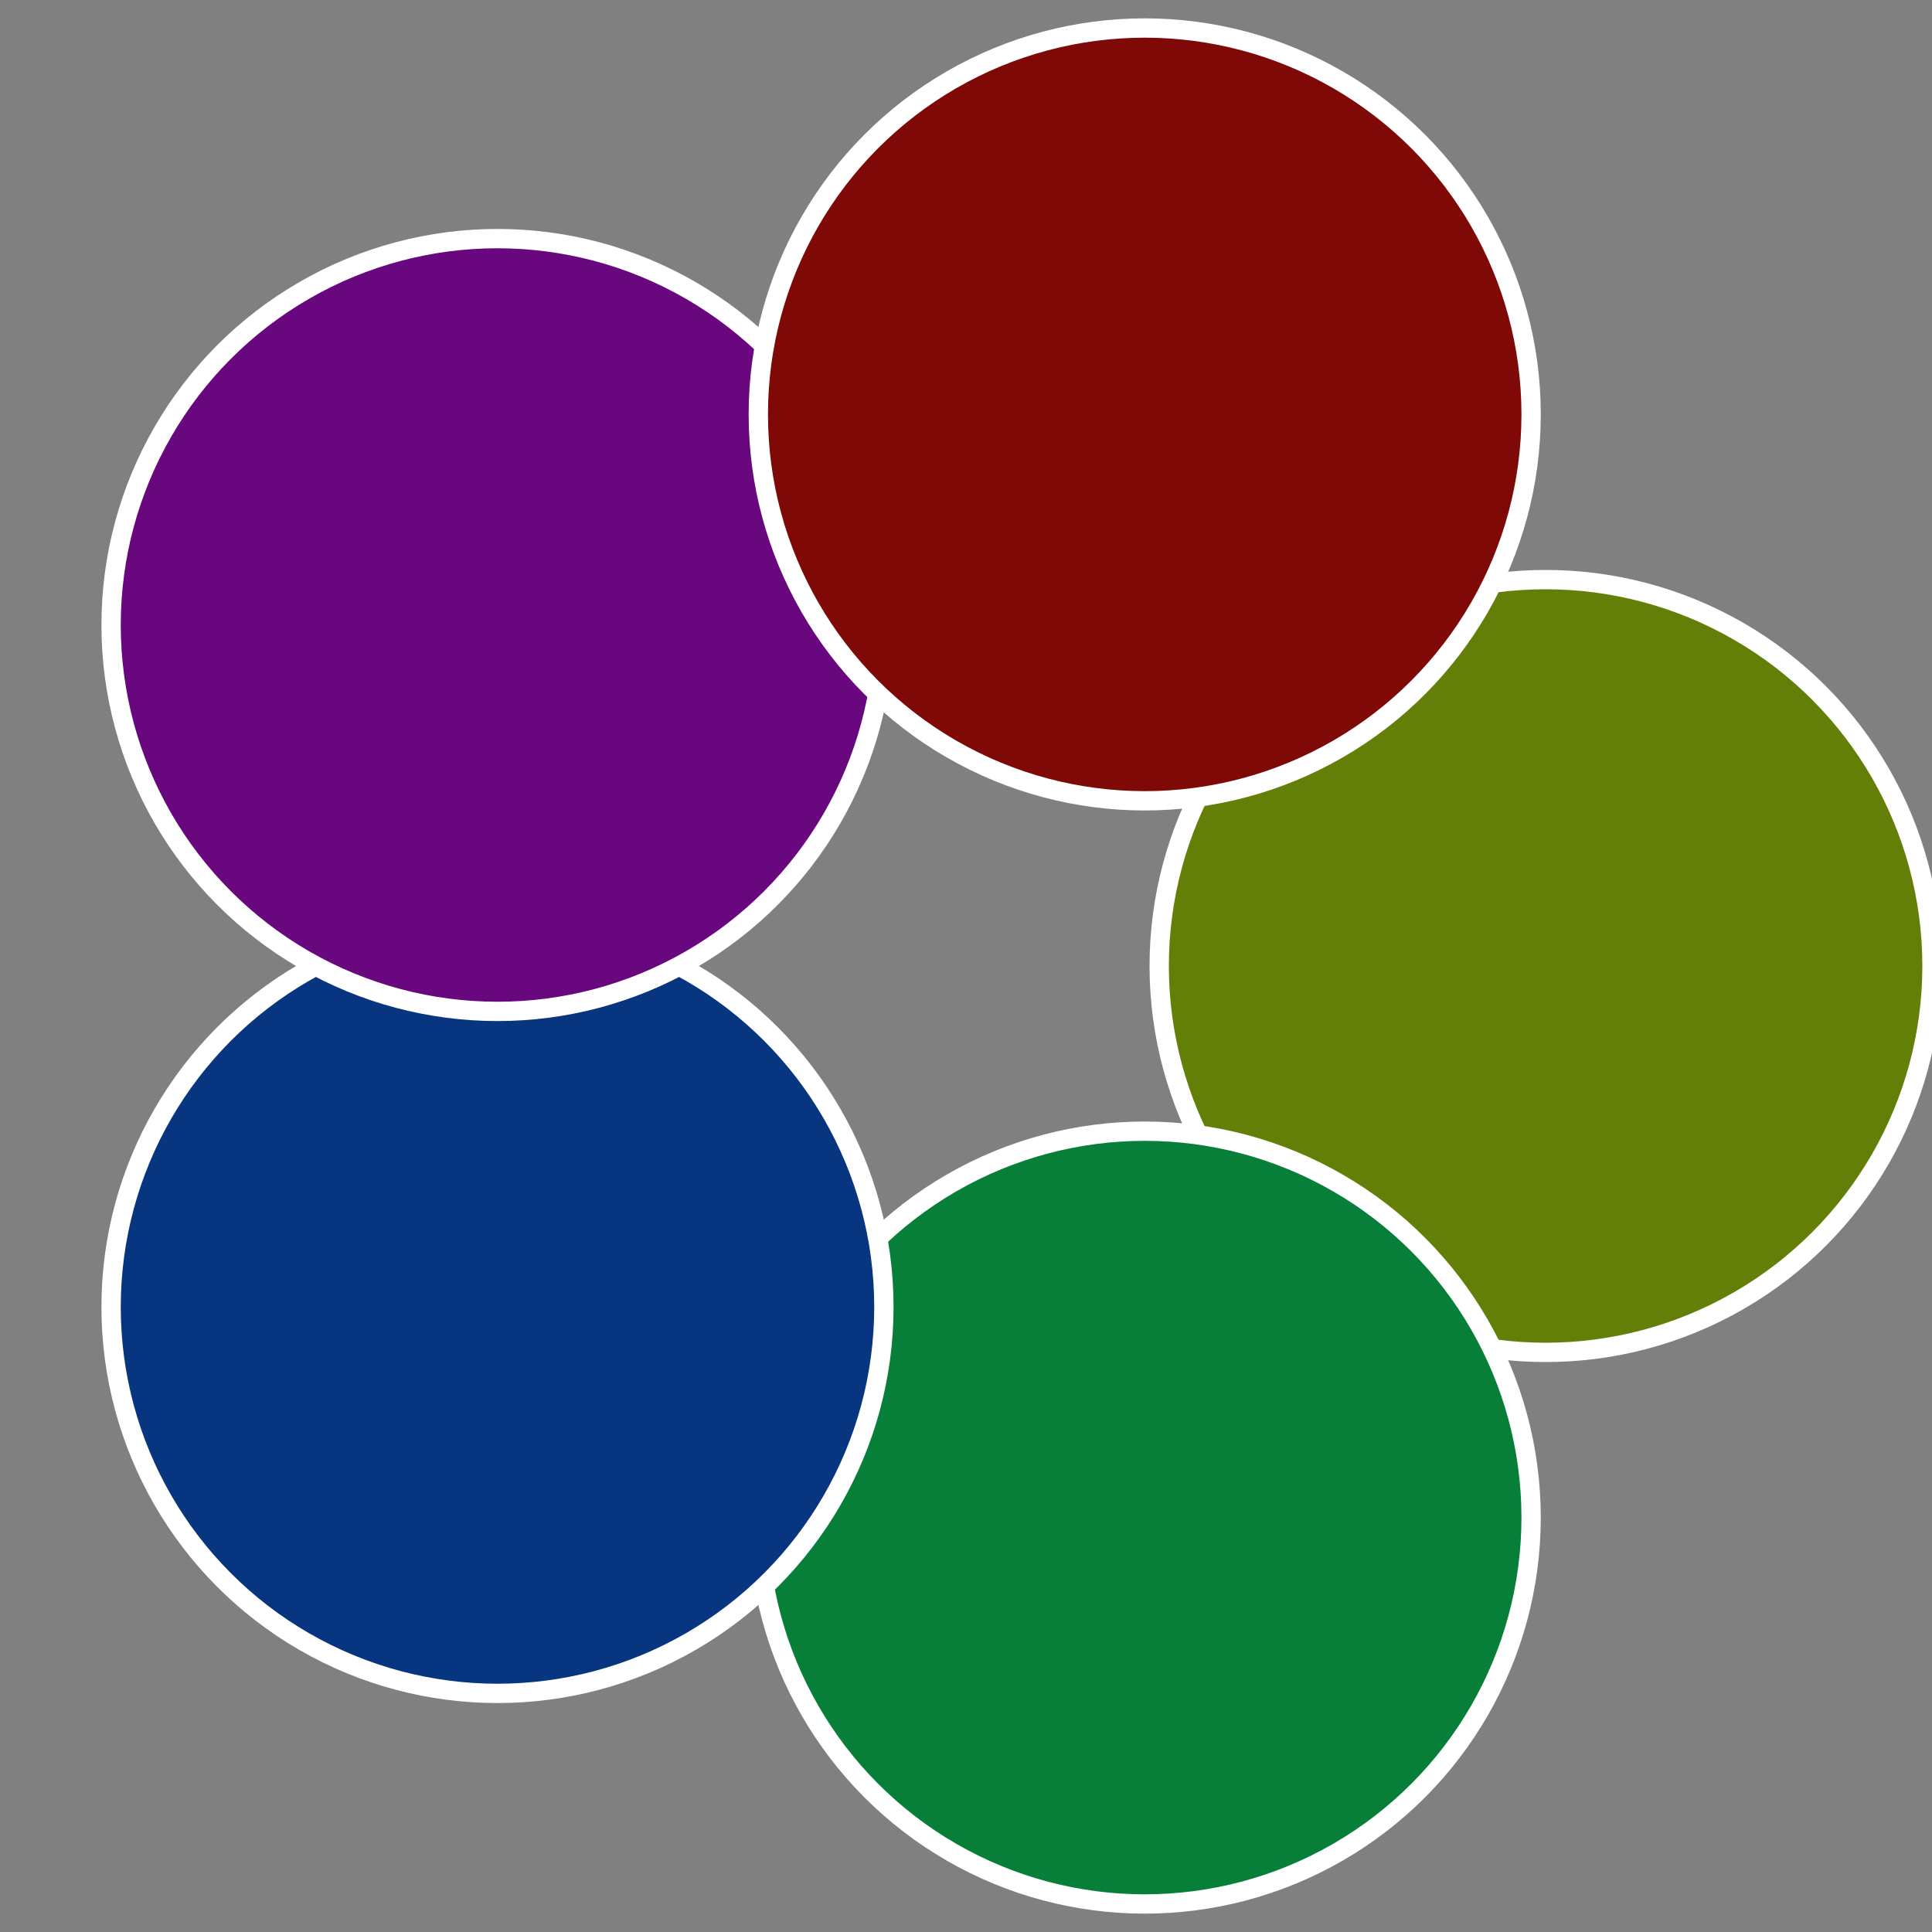
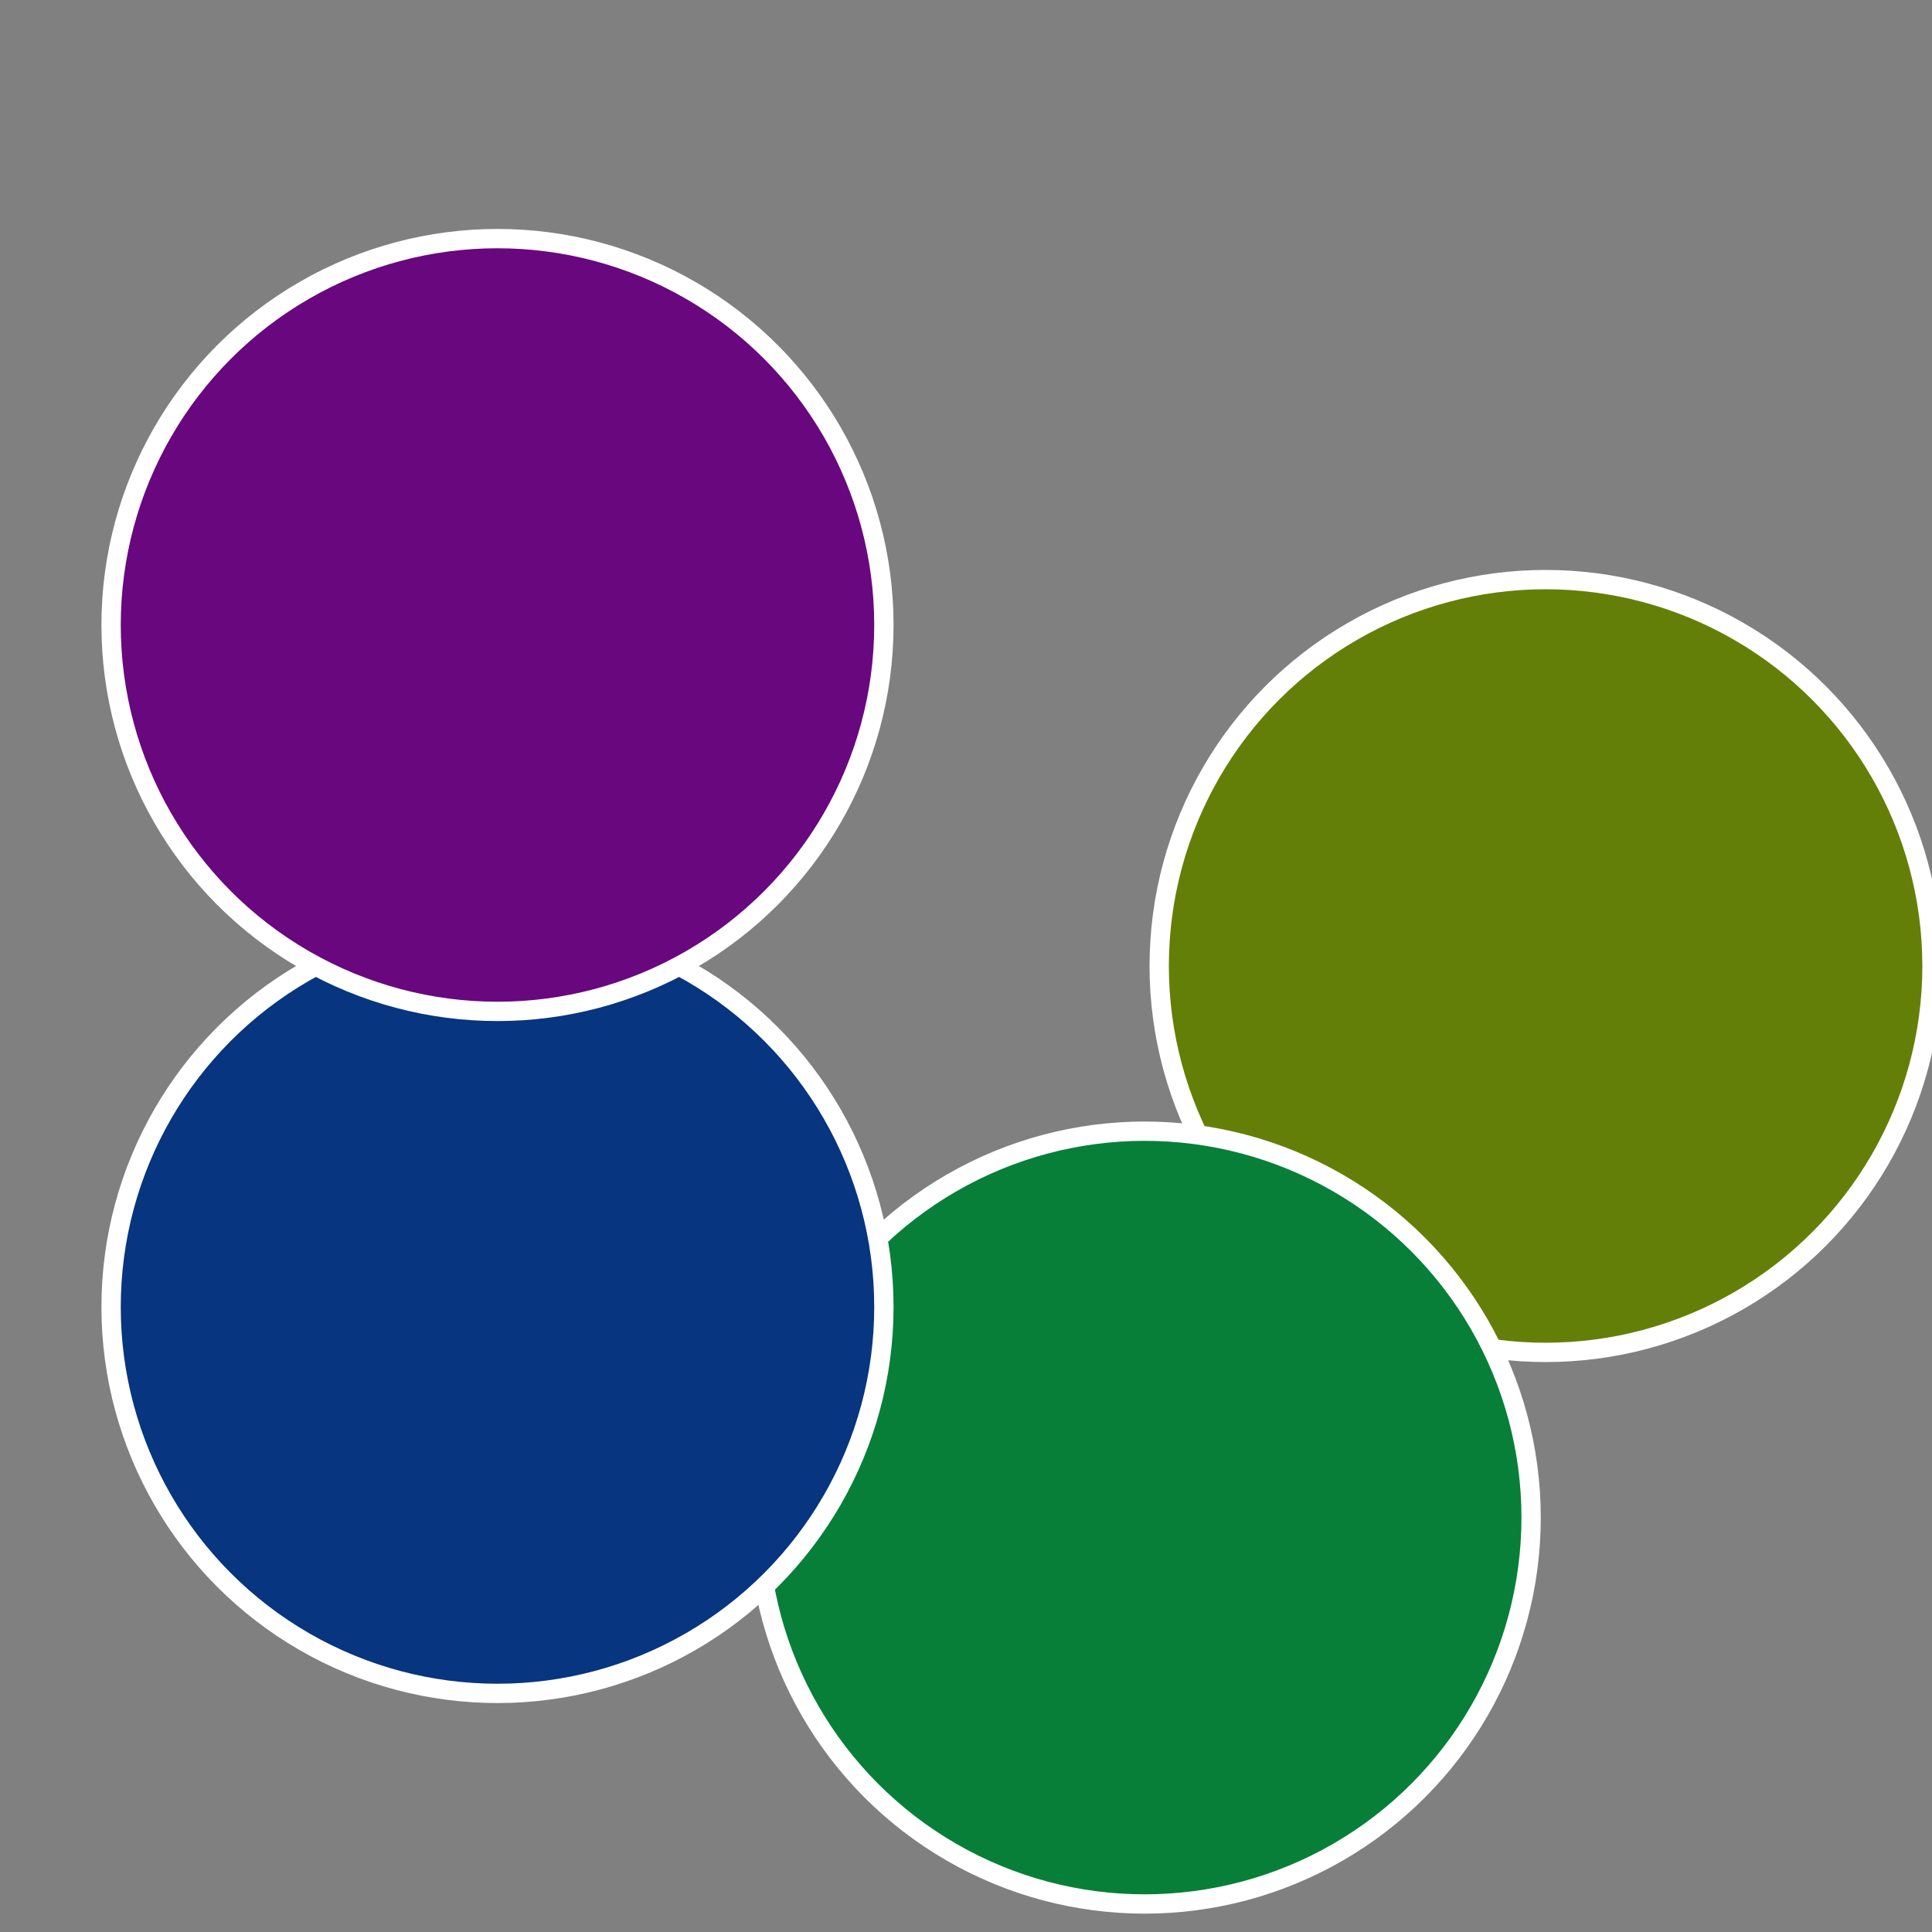
<svg xmlns="http://www.w3.org/2000/svg" width="500" height="500" viewBox="-1 -1 2 2">
  <rect x="-1" y="-1" width="2" height="2" fill="#808080" stroke="none" />
  <circle cx="0.6" cy="0" r="0.4" fill="#647f07" stroke="#fff" stroke-width="1%" />
  <circle cx="0.185" cy="0.571" r="0.4" fill="#077f39" stroke="#fff" stroke-width="1%" />
  <circle cx="-0.485" cy="0.353" r="0.4" fill="#07357f" stroke="#fff" stroke-width="1%" />
  <circle cx="-0.485" cy="-0.353" r="0.4" fill="#69077f" stroke="#fff" stroke-width="1%" />
-   <circle cx="0.185" cy="-0.571" r="0.4" fill="#7f0907" stroke="#fff" stroke-width="1%" />
</svg>